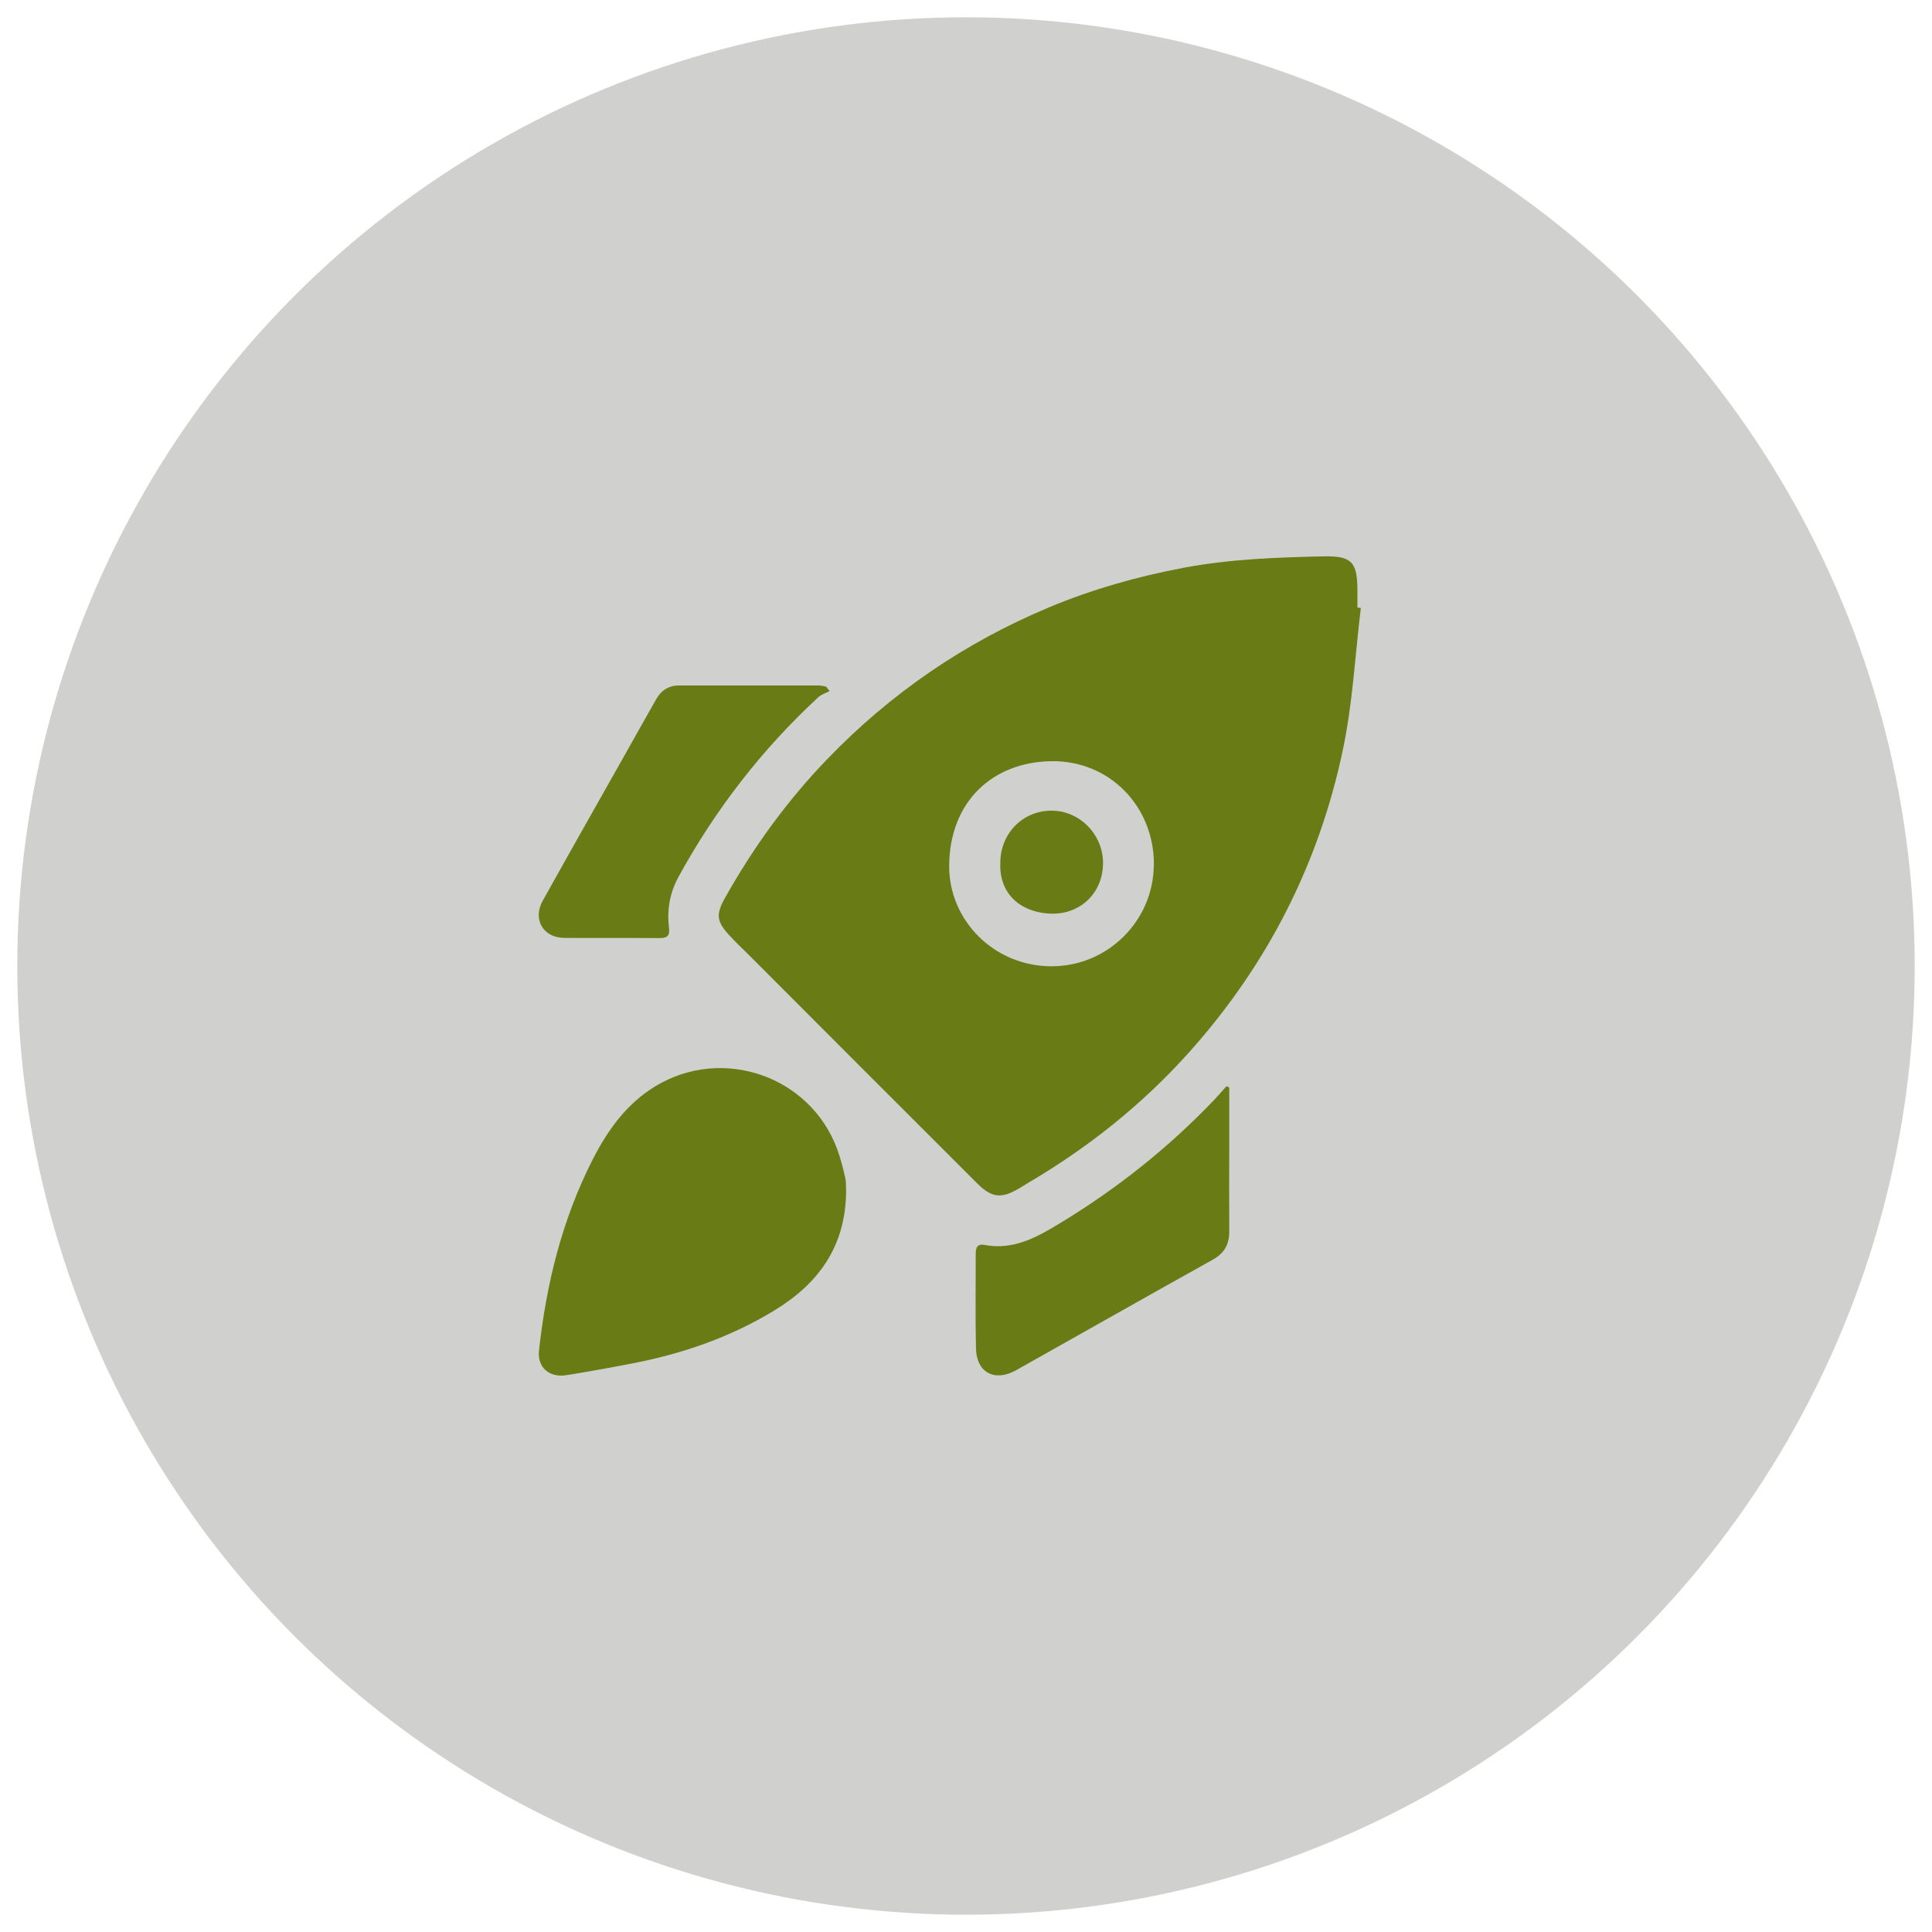
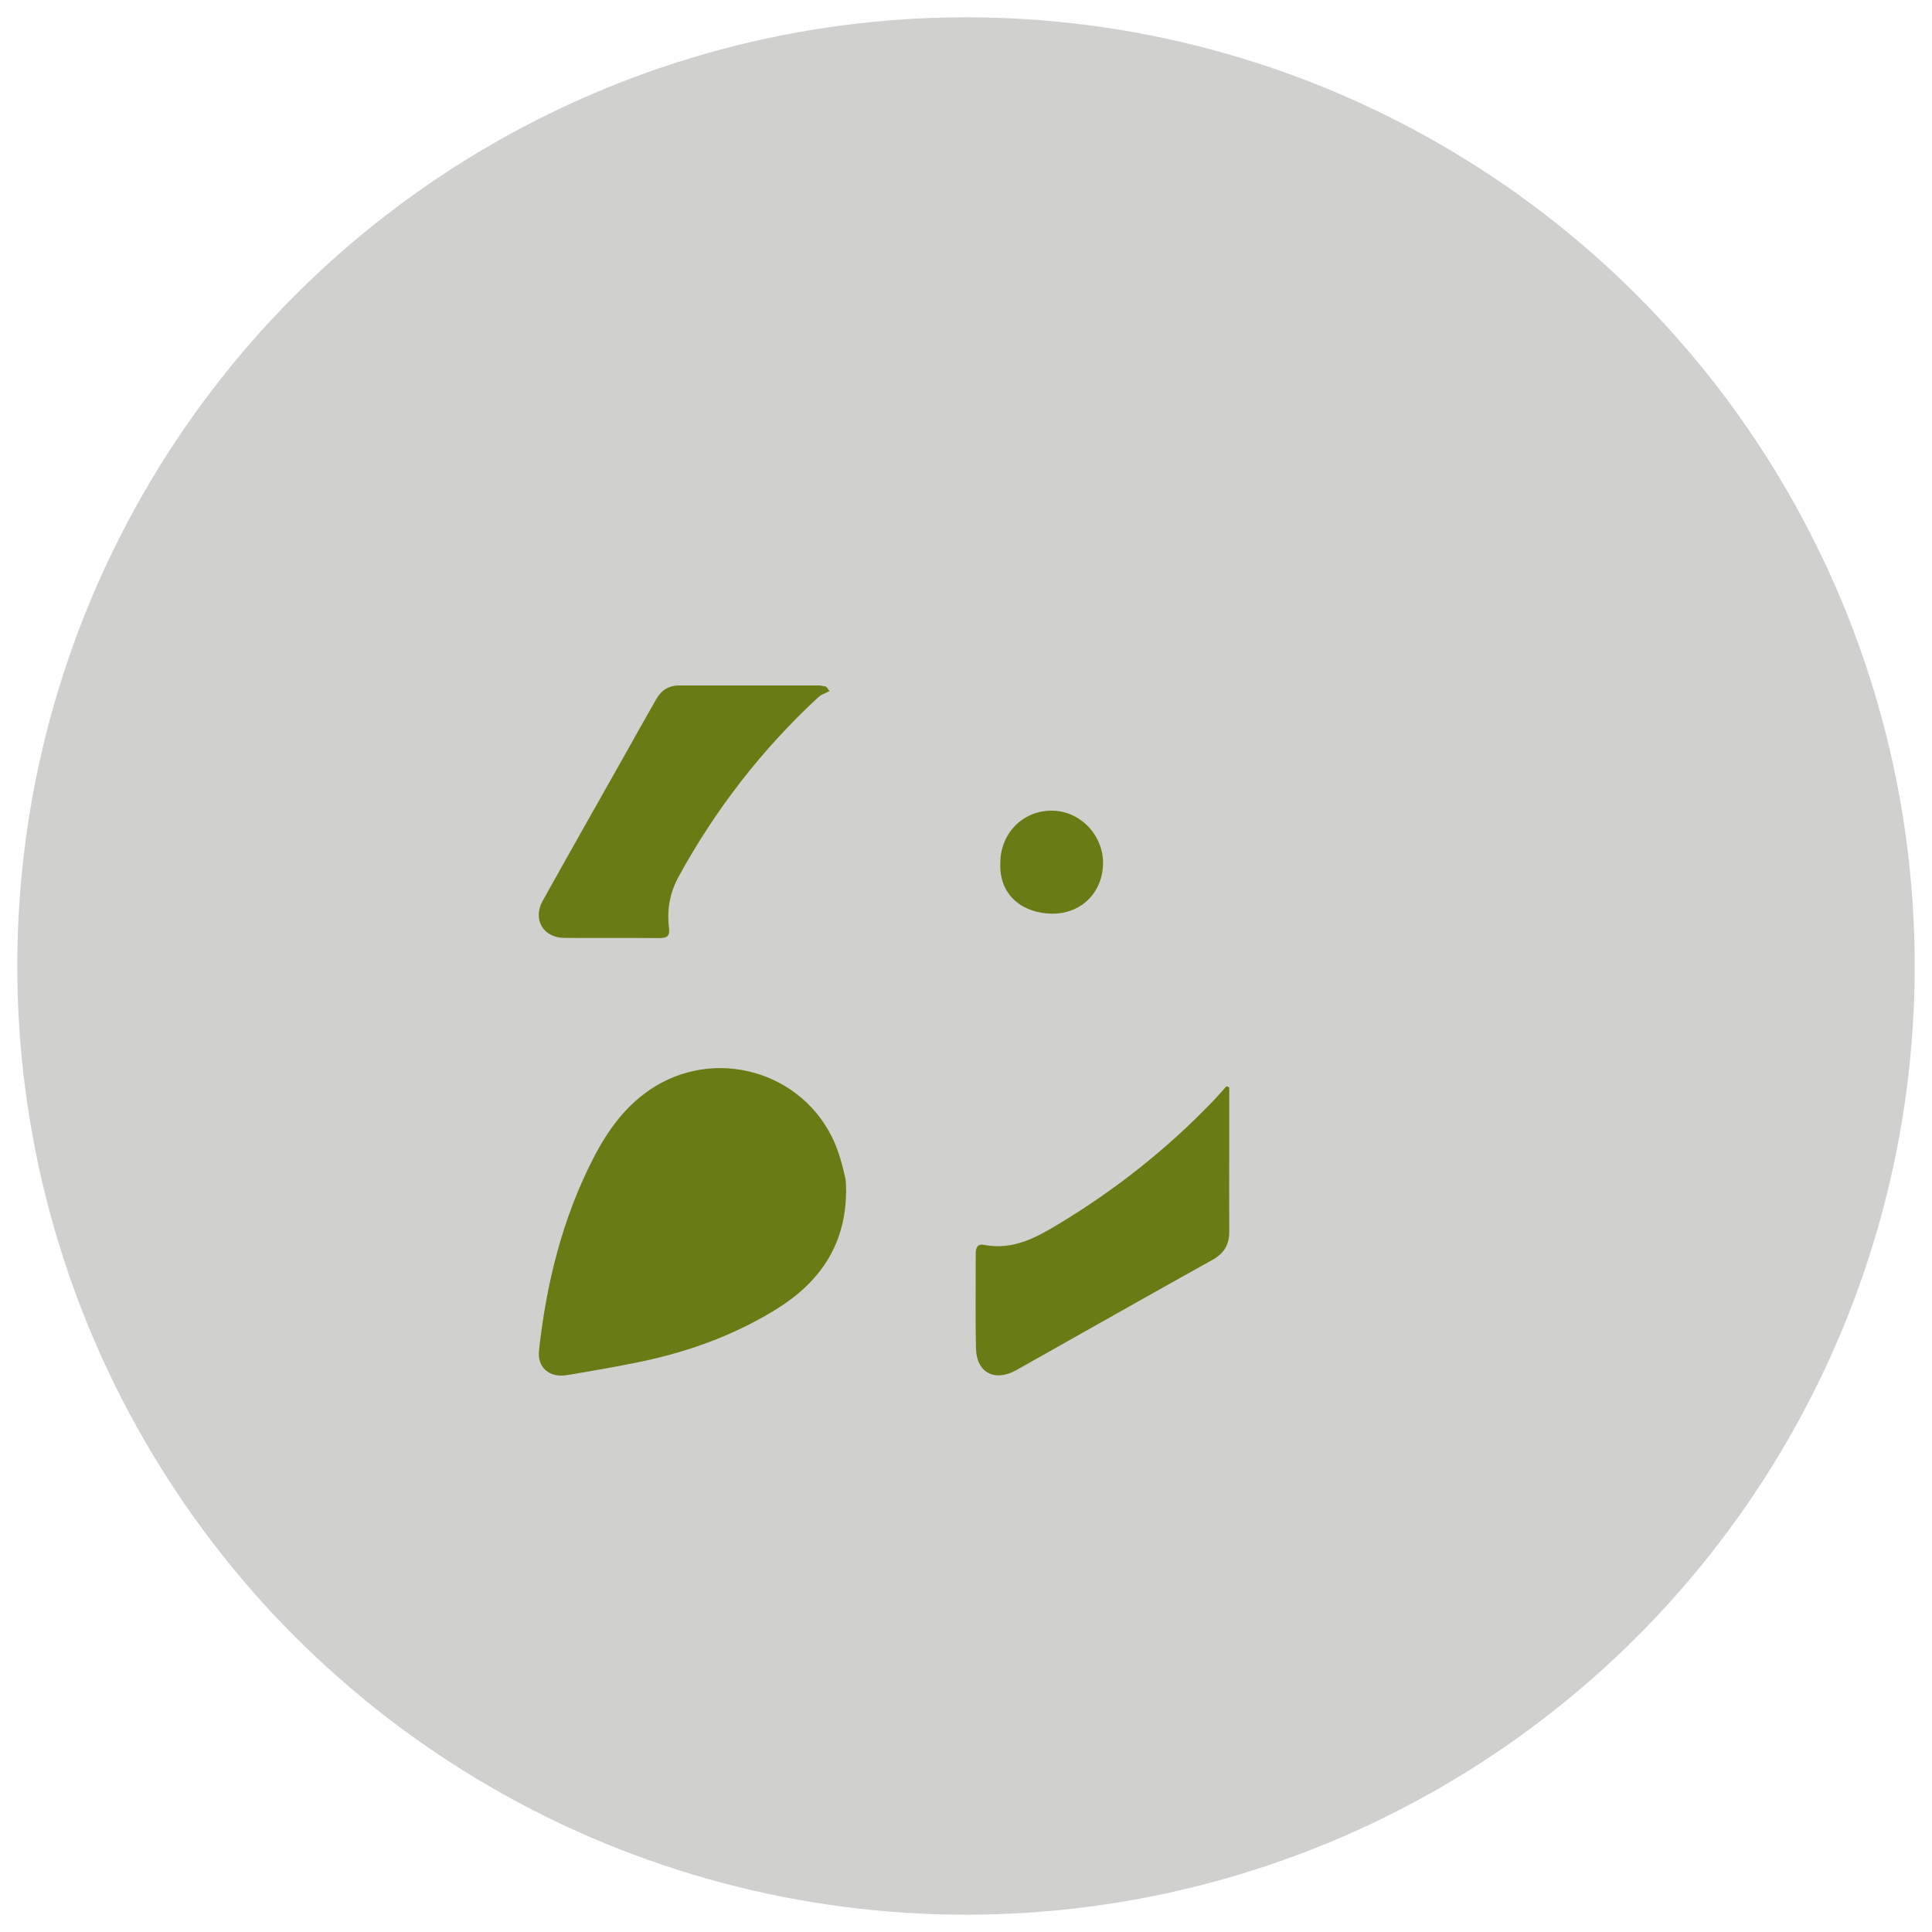
<svg xmlns="http://www.w3.org/2000/svg" id="uuid-94281d33-8c85-472b-9d9d-b87334e2ad49" viewBox="0 0 208.94 208.94">
  <circle cx="104.47" cy="104.47" r="102.6" fill="#d0d0cf" />
  <g id="uuid-5e84871d-36b4-4dc1-b495-095c7e2e51d9">
    <g>
-       <path d="M147.17,65.74c-.62,5.13-.88,10.34-1.95,15.38-2.6,12.34-8.18,23.26-16.63,32.69-5.09,5.68-10.97,10.35-17.53,14.19-.29,.17-.57,.36-.86,.53-1.92,1.12-2.94,1.03-4.53-.56-8.18-8.16-16.34-16.34-24.5-24.51-.75-.75-1.53-1.48-2.25-2.26-1.43-1.53-1.53-2.29-.51-4.1,3.06-5.46,6.71-10.5,11.06-15.01,6.86-7.12,14.86-12.59,23.96-16.4,4.69-1.96,9.57-3.34,14.59-4.29,5-.94,10.04-1.12,15.08-1.23,3.1-.07,3.7,.6,3.7,3.74,0,.6,0,1.19,0,1.79,.12,.02,.25,.03,.37,.05Zm-22.38,27.8c.04-6.33-4.8-11.33-11.14-11.22-6.26,.11-10.95,4.31-11,11.31-.04,5.85,4.8,10.85,11.03,10.87,6.16,.02,11.06-4.96,11.1-10.95Z" fill="#697b14" />
      <path d="M91.5,129.01c-.09,5.84-3.02,9.83-7.74,12.7-4.75,2.9-9.93,4.69-15.38,5.74-2.37,.46-4.74,.89-7.12,1.27-1.86,.3-3.17-.85-2.97-2.66,.79-7.21,2.5-14.18,5.81-20.67,1.61-3.15,3.64-6.01,6.78-7.92,7.24-4.38,16.73-1.12,19.66,6.81,.36,.99,.63,2.02,.86,3.05,.13,.57,.08,1.18,.11,1.67Z" fill="#697b14" />
      <path d="M132.94,117.61c0,1.99,0,3.98,0,5.97,0,3.19-.02,6.38,0,9.57,.01,1.41-.52,2.38-1.8,3.09-7.1,3.95-14.17,7.97-21.26,11.95-2.3,1.29-4.27,.25-4.33-2.34-.08-3.4-.02-6.8-.03-10.21,0-.63,.12-1.16,.91-1.01,3.2,.62,5.77-.86,8.33-2.42,6.09-3.7,11.62-8.1,16.54-13.25,.46-.48,.89-.99,1.34-1.49,.1,.04,.2,.09,.29,.13Z" fill="#697b14" />
      <path d="M89.71,74.74c-.41,.22-.89,.36-1.21,.66-6.09,5.63-11.11,12.11-15.1,19.39-.96,1.75-1.29,3.59-1.05,5.53,.1,.86-.16,1.13-1.01,1.13-3.44-.03-6.89,.01-10.33-.02-2.27-.02-3.43-2.01-2.32-4.01,3.01-5.4,6.06-10.78,9.1-16.17,1.06-1.88,2.11-3.77,3.18-5.64,.54-.96,1.36-1.48,2.49-1.48,5.02,0,10.04,0,15.05,0,.28,0,.55,.08,.83,.12,.13,.16,.25,.33,.38,.49Z" fill="#697b14" />
      <path d="M108.18,93.35c0-3.22,2.42-5.69,5.57-5.68,3.02,.01,5.54,2.59,5.54,5.65,0,3.17-2.35,5.55-5.58,5.49-2.98-.06-5.66-1.85-5.53-5.46Z" fill="#697b14" />
    </g>
  </g>
</svg>